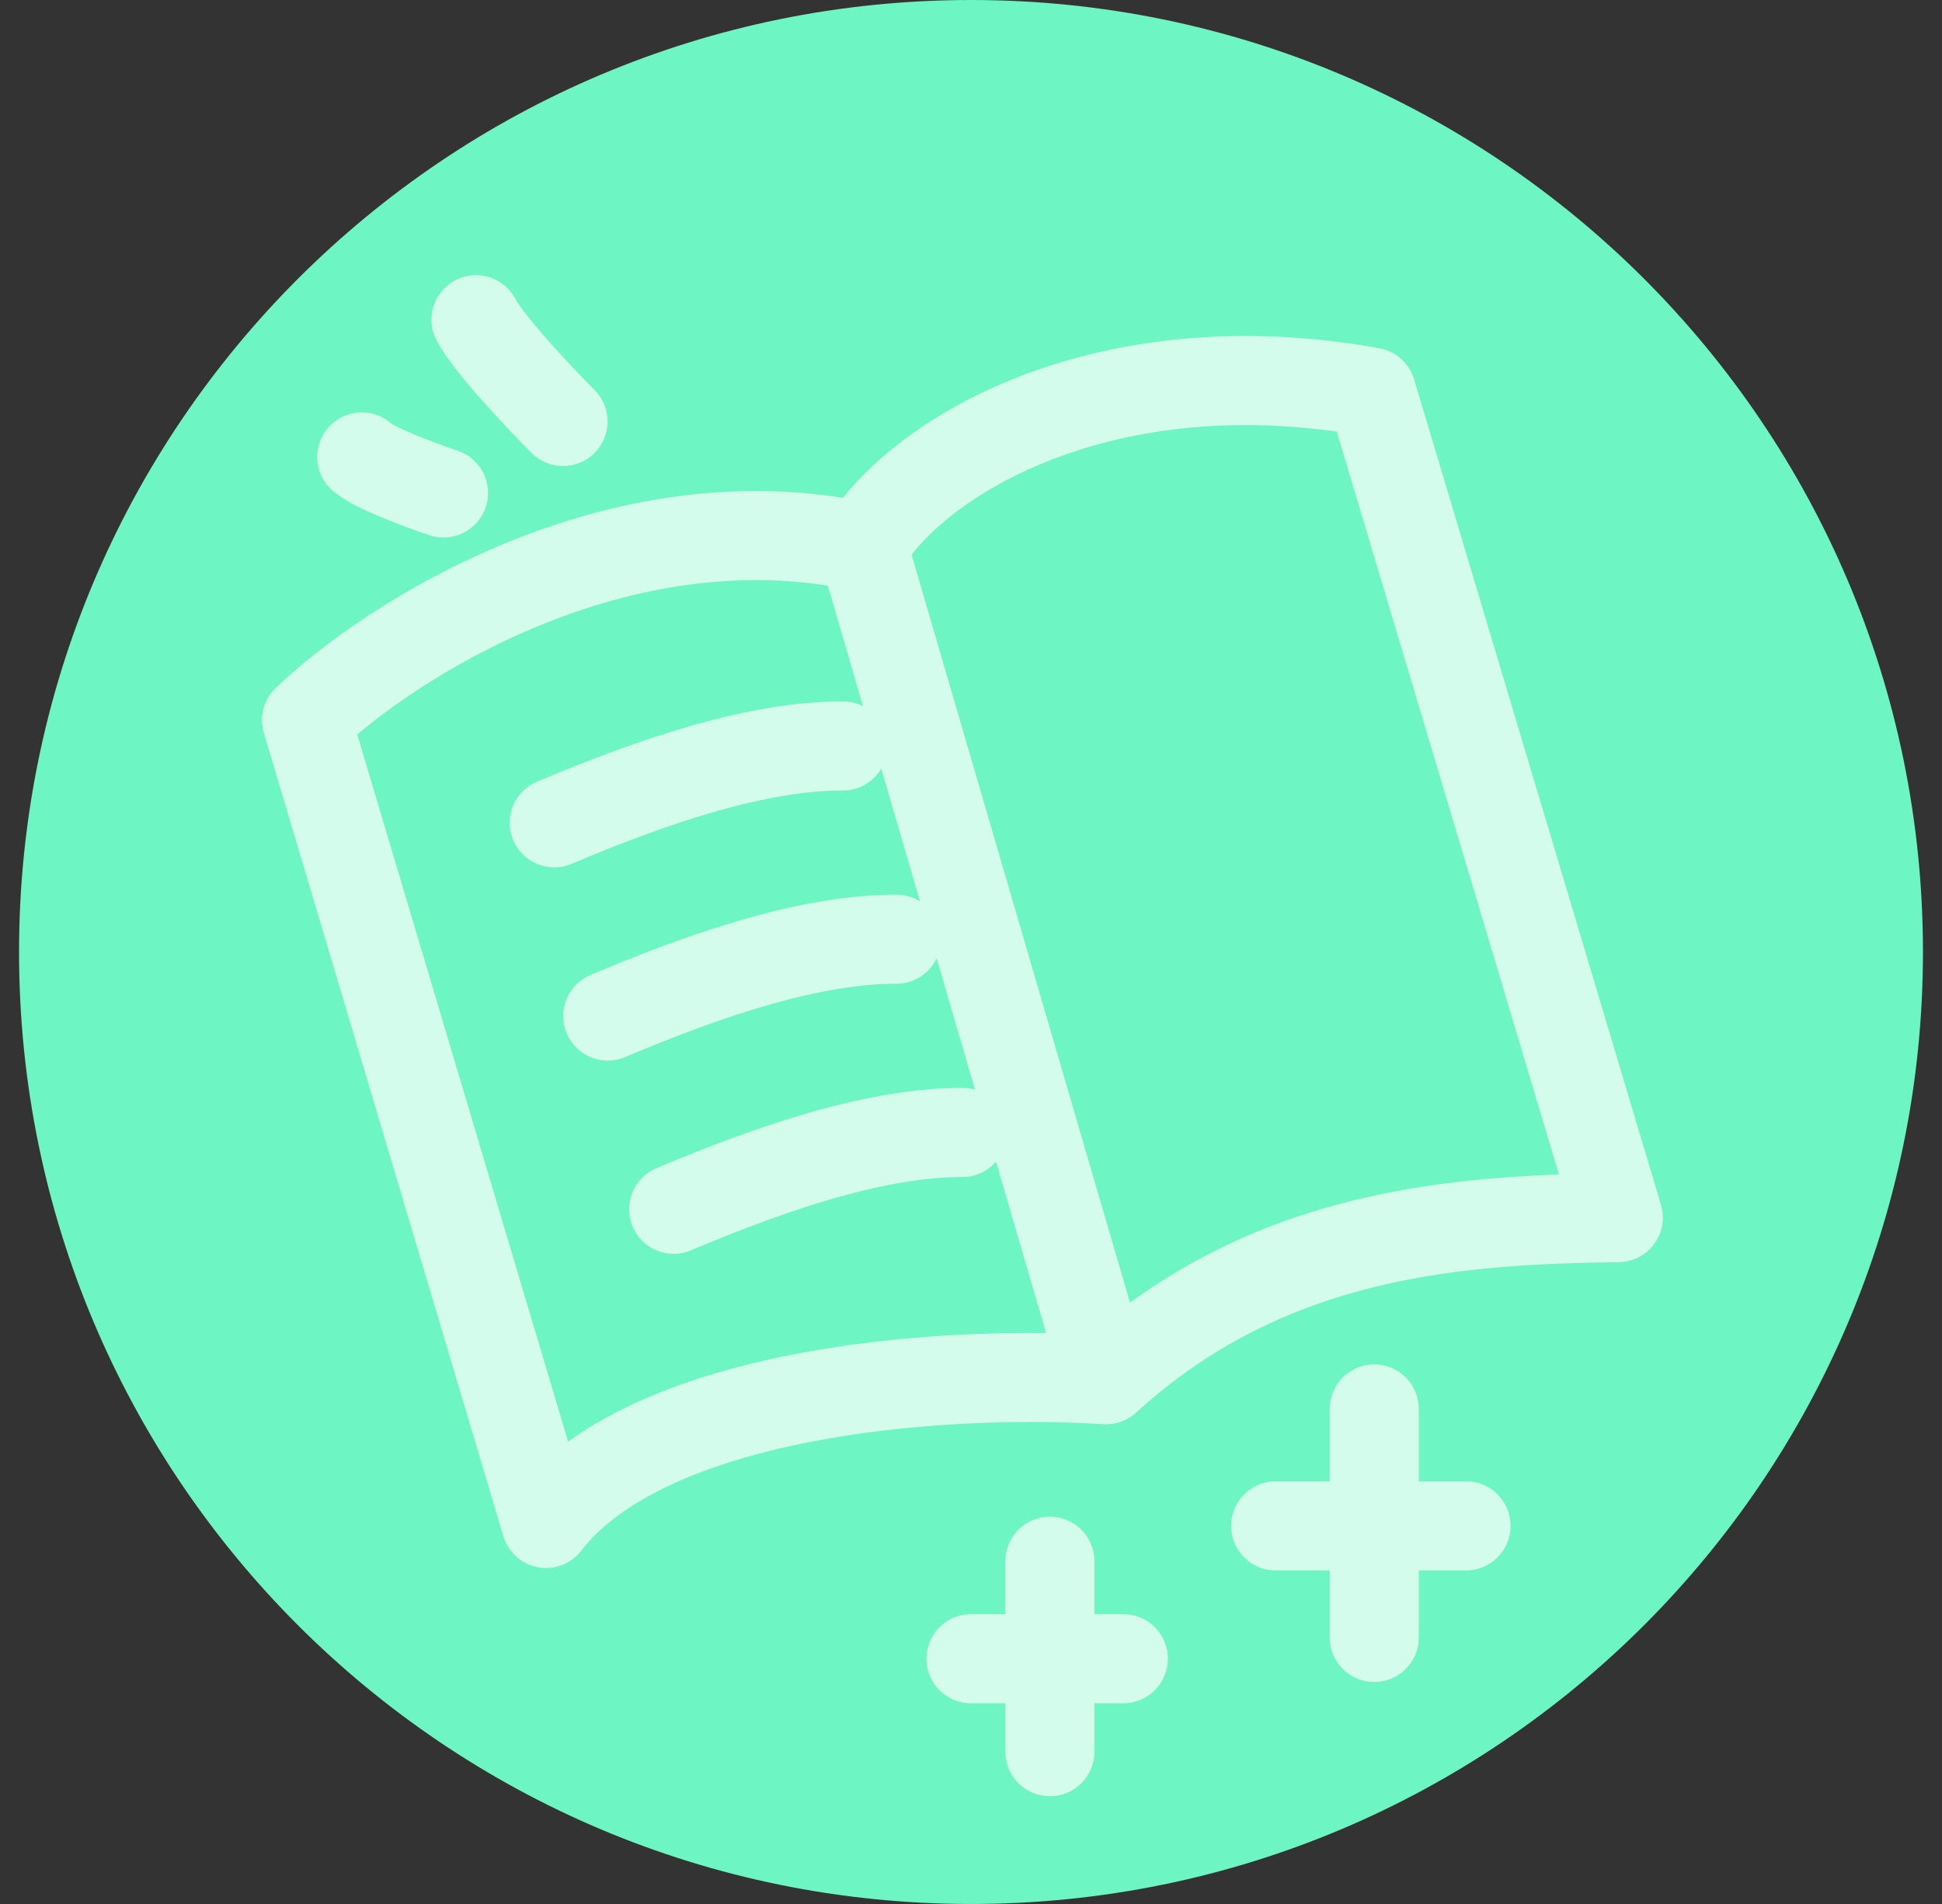
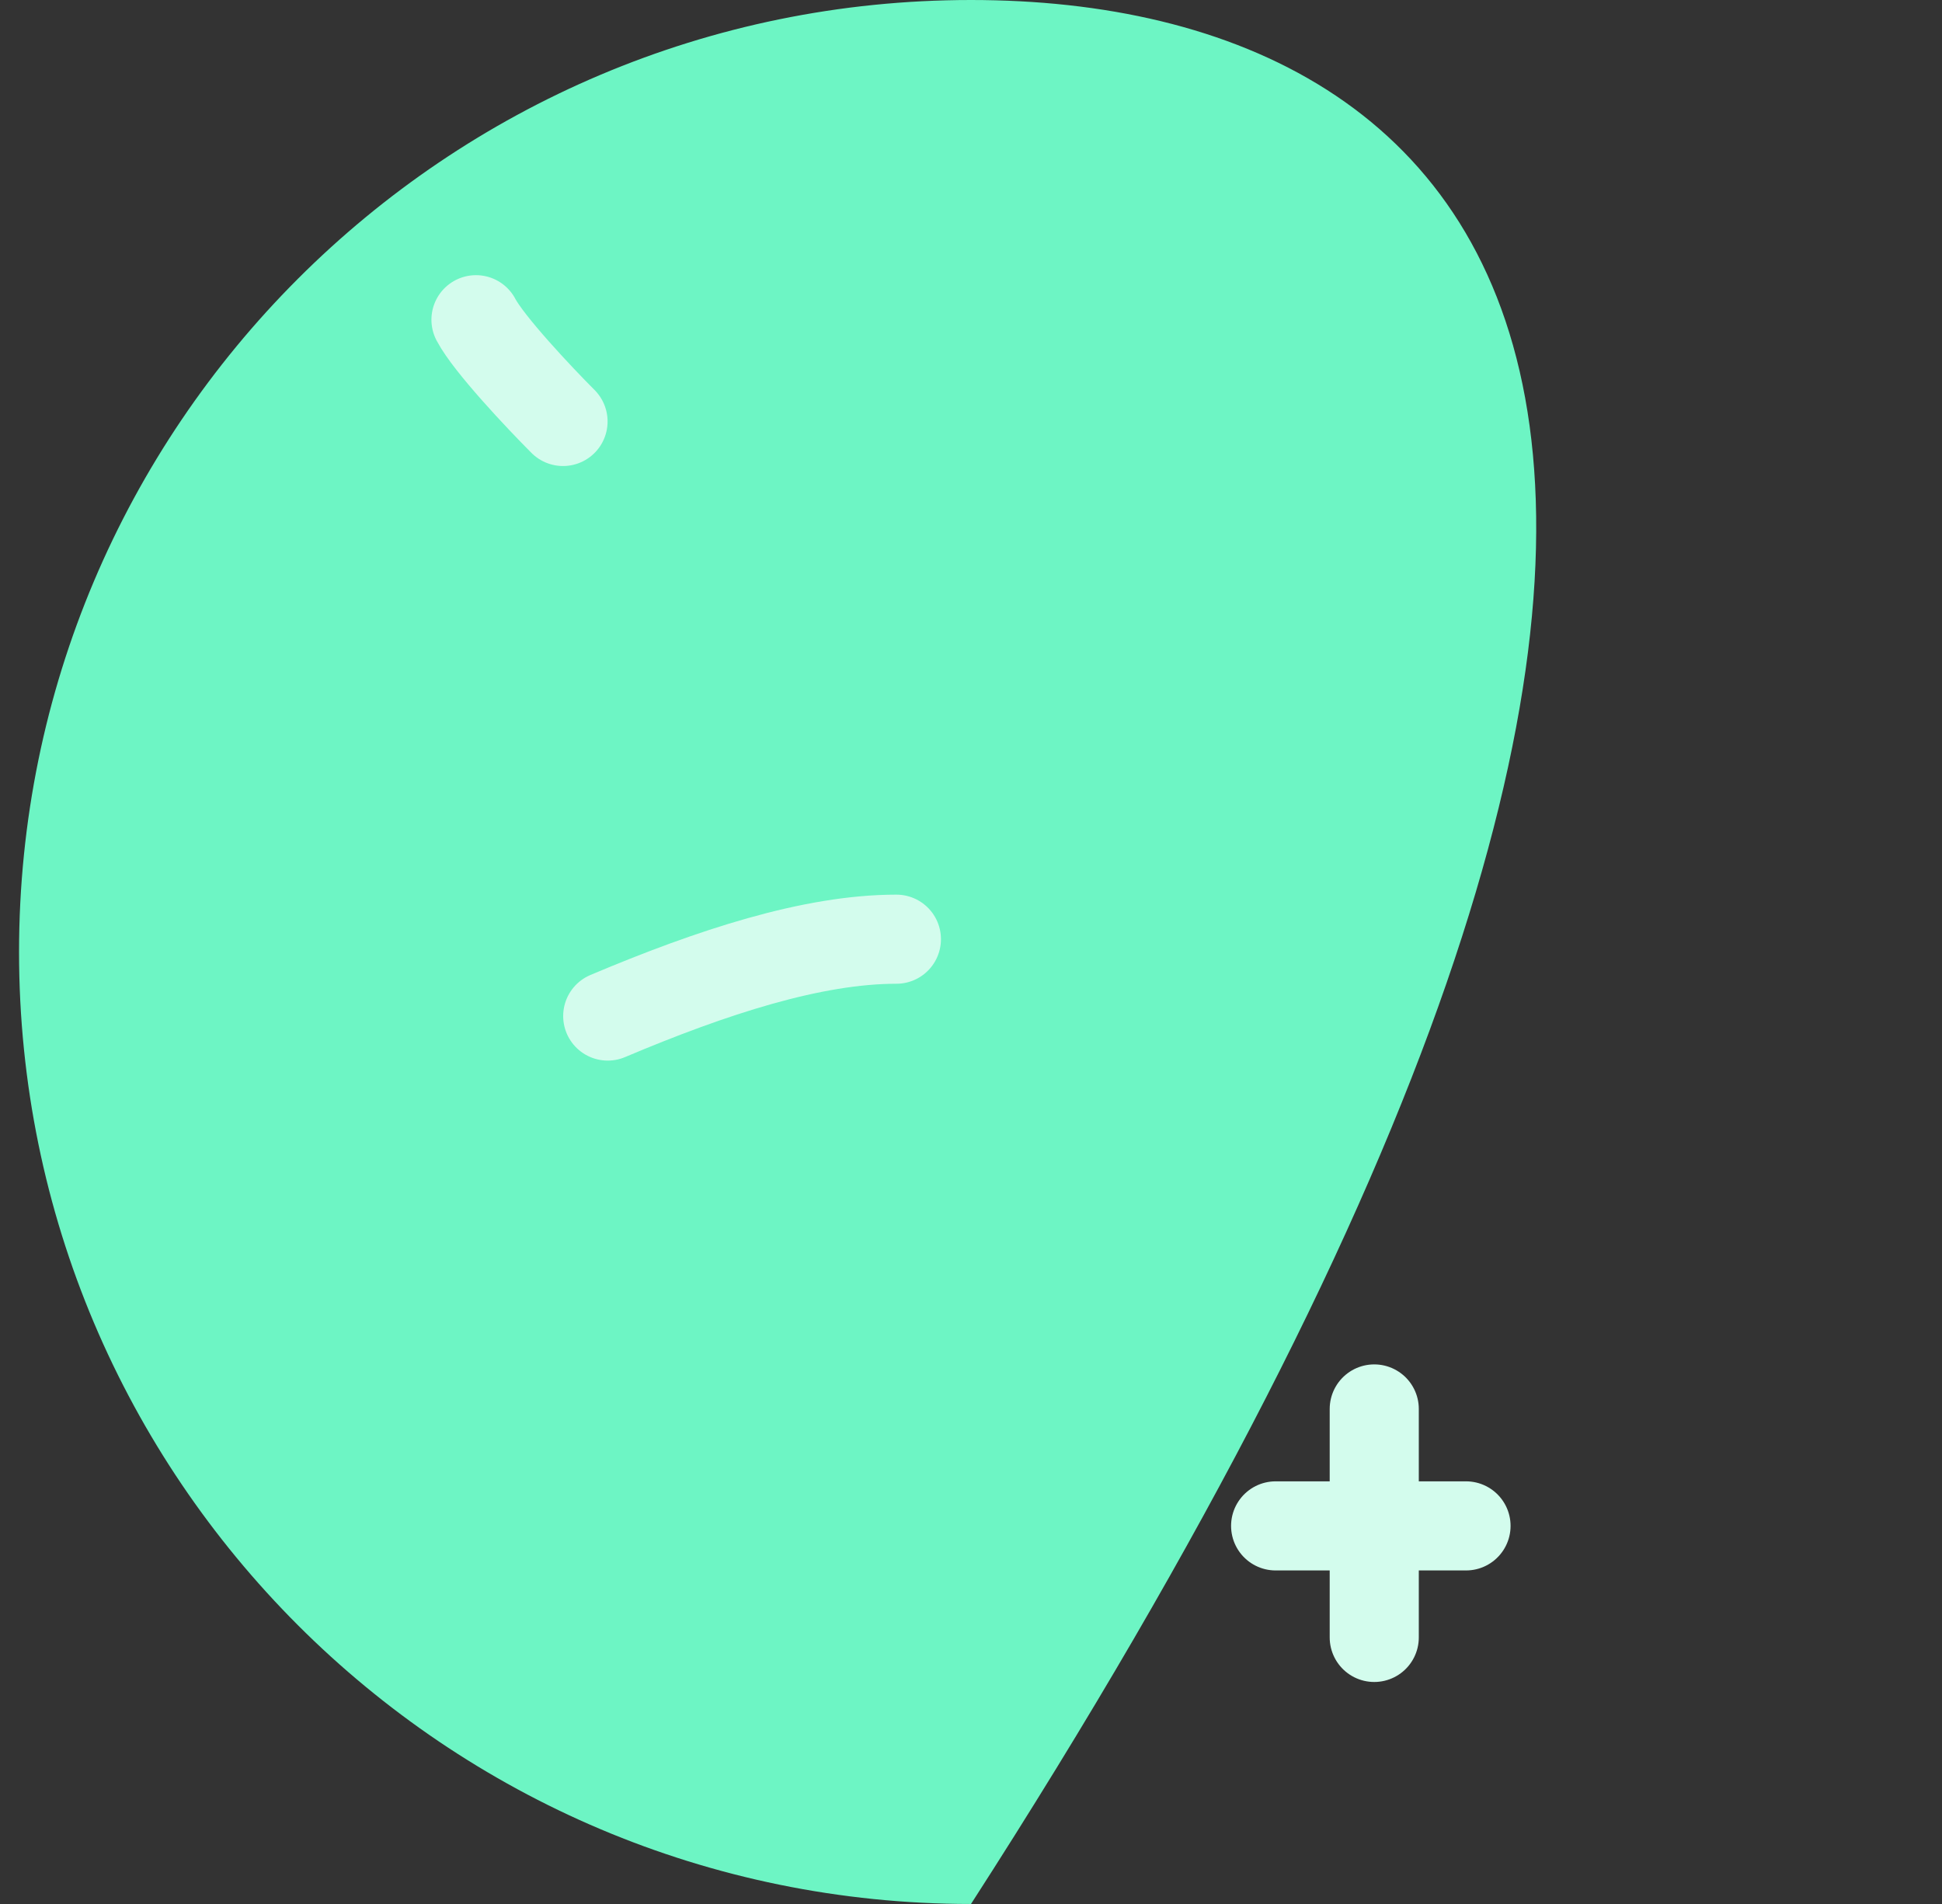
<svg xmlns="http://www.w3.org/2000/svg" width="51" height="50" viewBox="0 0 51 50" fill="none">
  <rect x="0" y="0" width="51" height="50" fill="#333333" stroke="none" />
  <g clip-path="url(#clip0_5634_694)">
-     <path d="M25.5 50C39.307 50 50.5 38.807 50.5 25C50.5 11.193 39.307 0 25.5 0C11.693 0 0.5 11.193 0.5 25C0.5 38.807 11.693 50 25.5 50Z" fill="#6DF5C4" />
-     <path d="M22.661 14.362C24.113 11.943 29.048 9.039 36.016 10.297L42.5 31.974C38.435 32.039 33.363 32.288 29.048 36.232M22.661 14.362C16.234 12.968 10.242 16.813 8.049 18.91L14.339 40.007C16.971 36.6 24.463 35.949 29.048 36.232M22.661 14.362L29.048 36.232" stroke="#D3FCED" stroke-width="2.34" stroke-linecap="round" stroke-linejoin="round" />
-     <path d="M14.555 21.607C17.306 20.445 19.935 19.589 22.136 19.589" stroke="#D3FCED" stroke-width="2.34" stroke-linecap="round" stroke-linejoin="round" />
+     <path d="M25.5 50C50.5 11.193 39.307 0 25.5 0C11.693 0 0.5 11.193 0.5 25C0.5 38.807 11.693 50 25.5 50Z" fill="#6DF5C4" />
    <path d="M15.96 26.682C18.711 25.52 21.34 24.664 23.541 24.664" stroke="#D3FCED" stroke-width="2.34" stroke-linecap="round" stroke-linejoin="round" />
-     <path d="M17.692 31.756C20.444 30.595 23.073 29.739 25.274 29.739" stroke="#D3FCED" stroke-width="2.34" stroke-linecap="round" stroke-linejoin="round" />
    <path d="M36.09 37C36.09 38.168 36.09 42.648 36.09 43M33.5 40.071H38.5" stroke="#D3FCED" stroke-width="2.34" stroke-linecap="round" />
-     <path d="M27.572 41C27.572 41.973 27.572 45.706 27.572 46M25.5 43.559H29.5" stroke="#D3FCED" stroke-width="2.34" stroke-linecap="round" />
    <path d="M14.786 11.068C14.163 10.444 12.835 9.035 12.5 8.396" stroke="#D3FCED" stroke-width="2.34" stroke-linecap="round" />
-     <path d="M11.647 12.945C11.064 12.751 9.82 12.29 9.5 12" stroke="#D3FCED" stroke-width="2.34" stroke-linecap="round" />
  </g>
  <defs>
    <clipPath id="clip0_5634_694">
      <rect width="50" height="50" fill="white" transform="translate(0.5)" />
    </clipPath>
  </defs>
</svg>